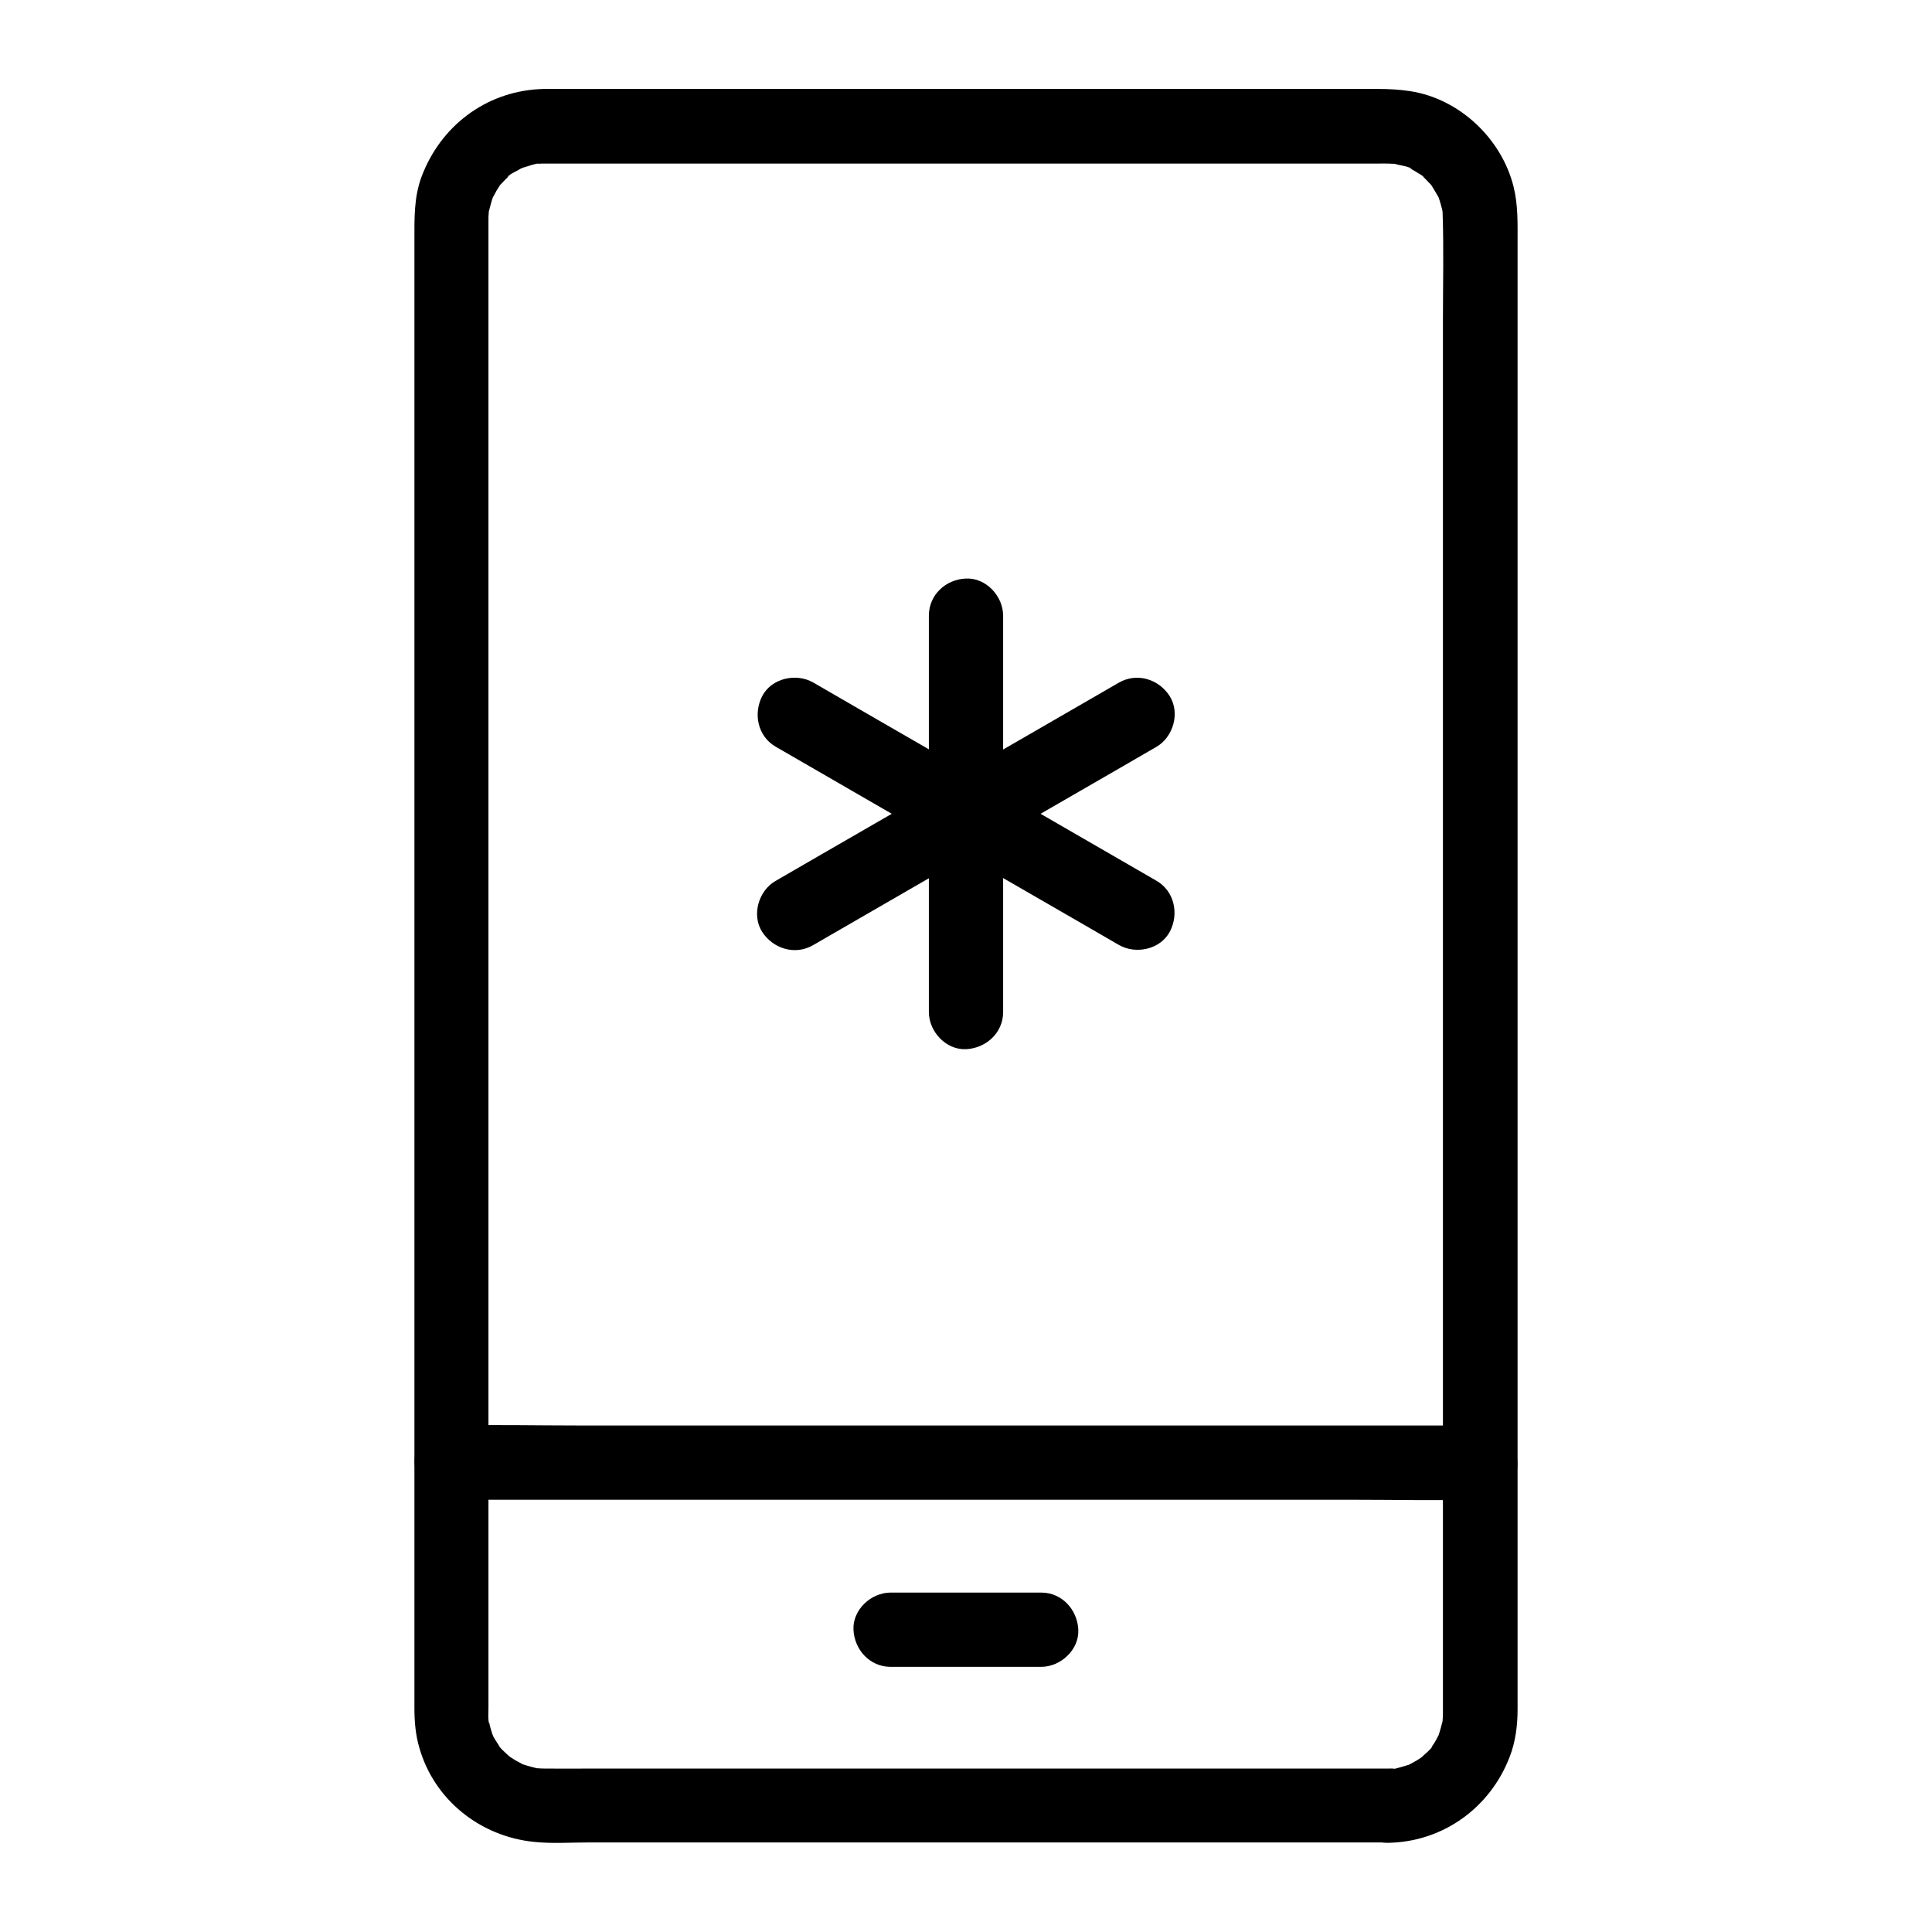
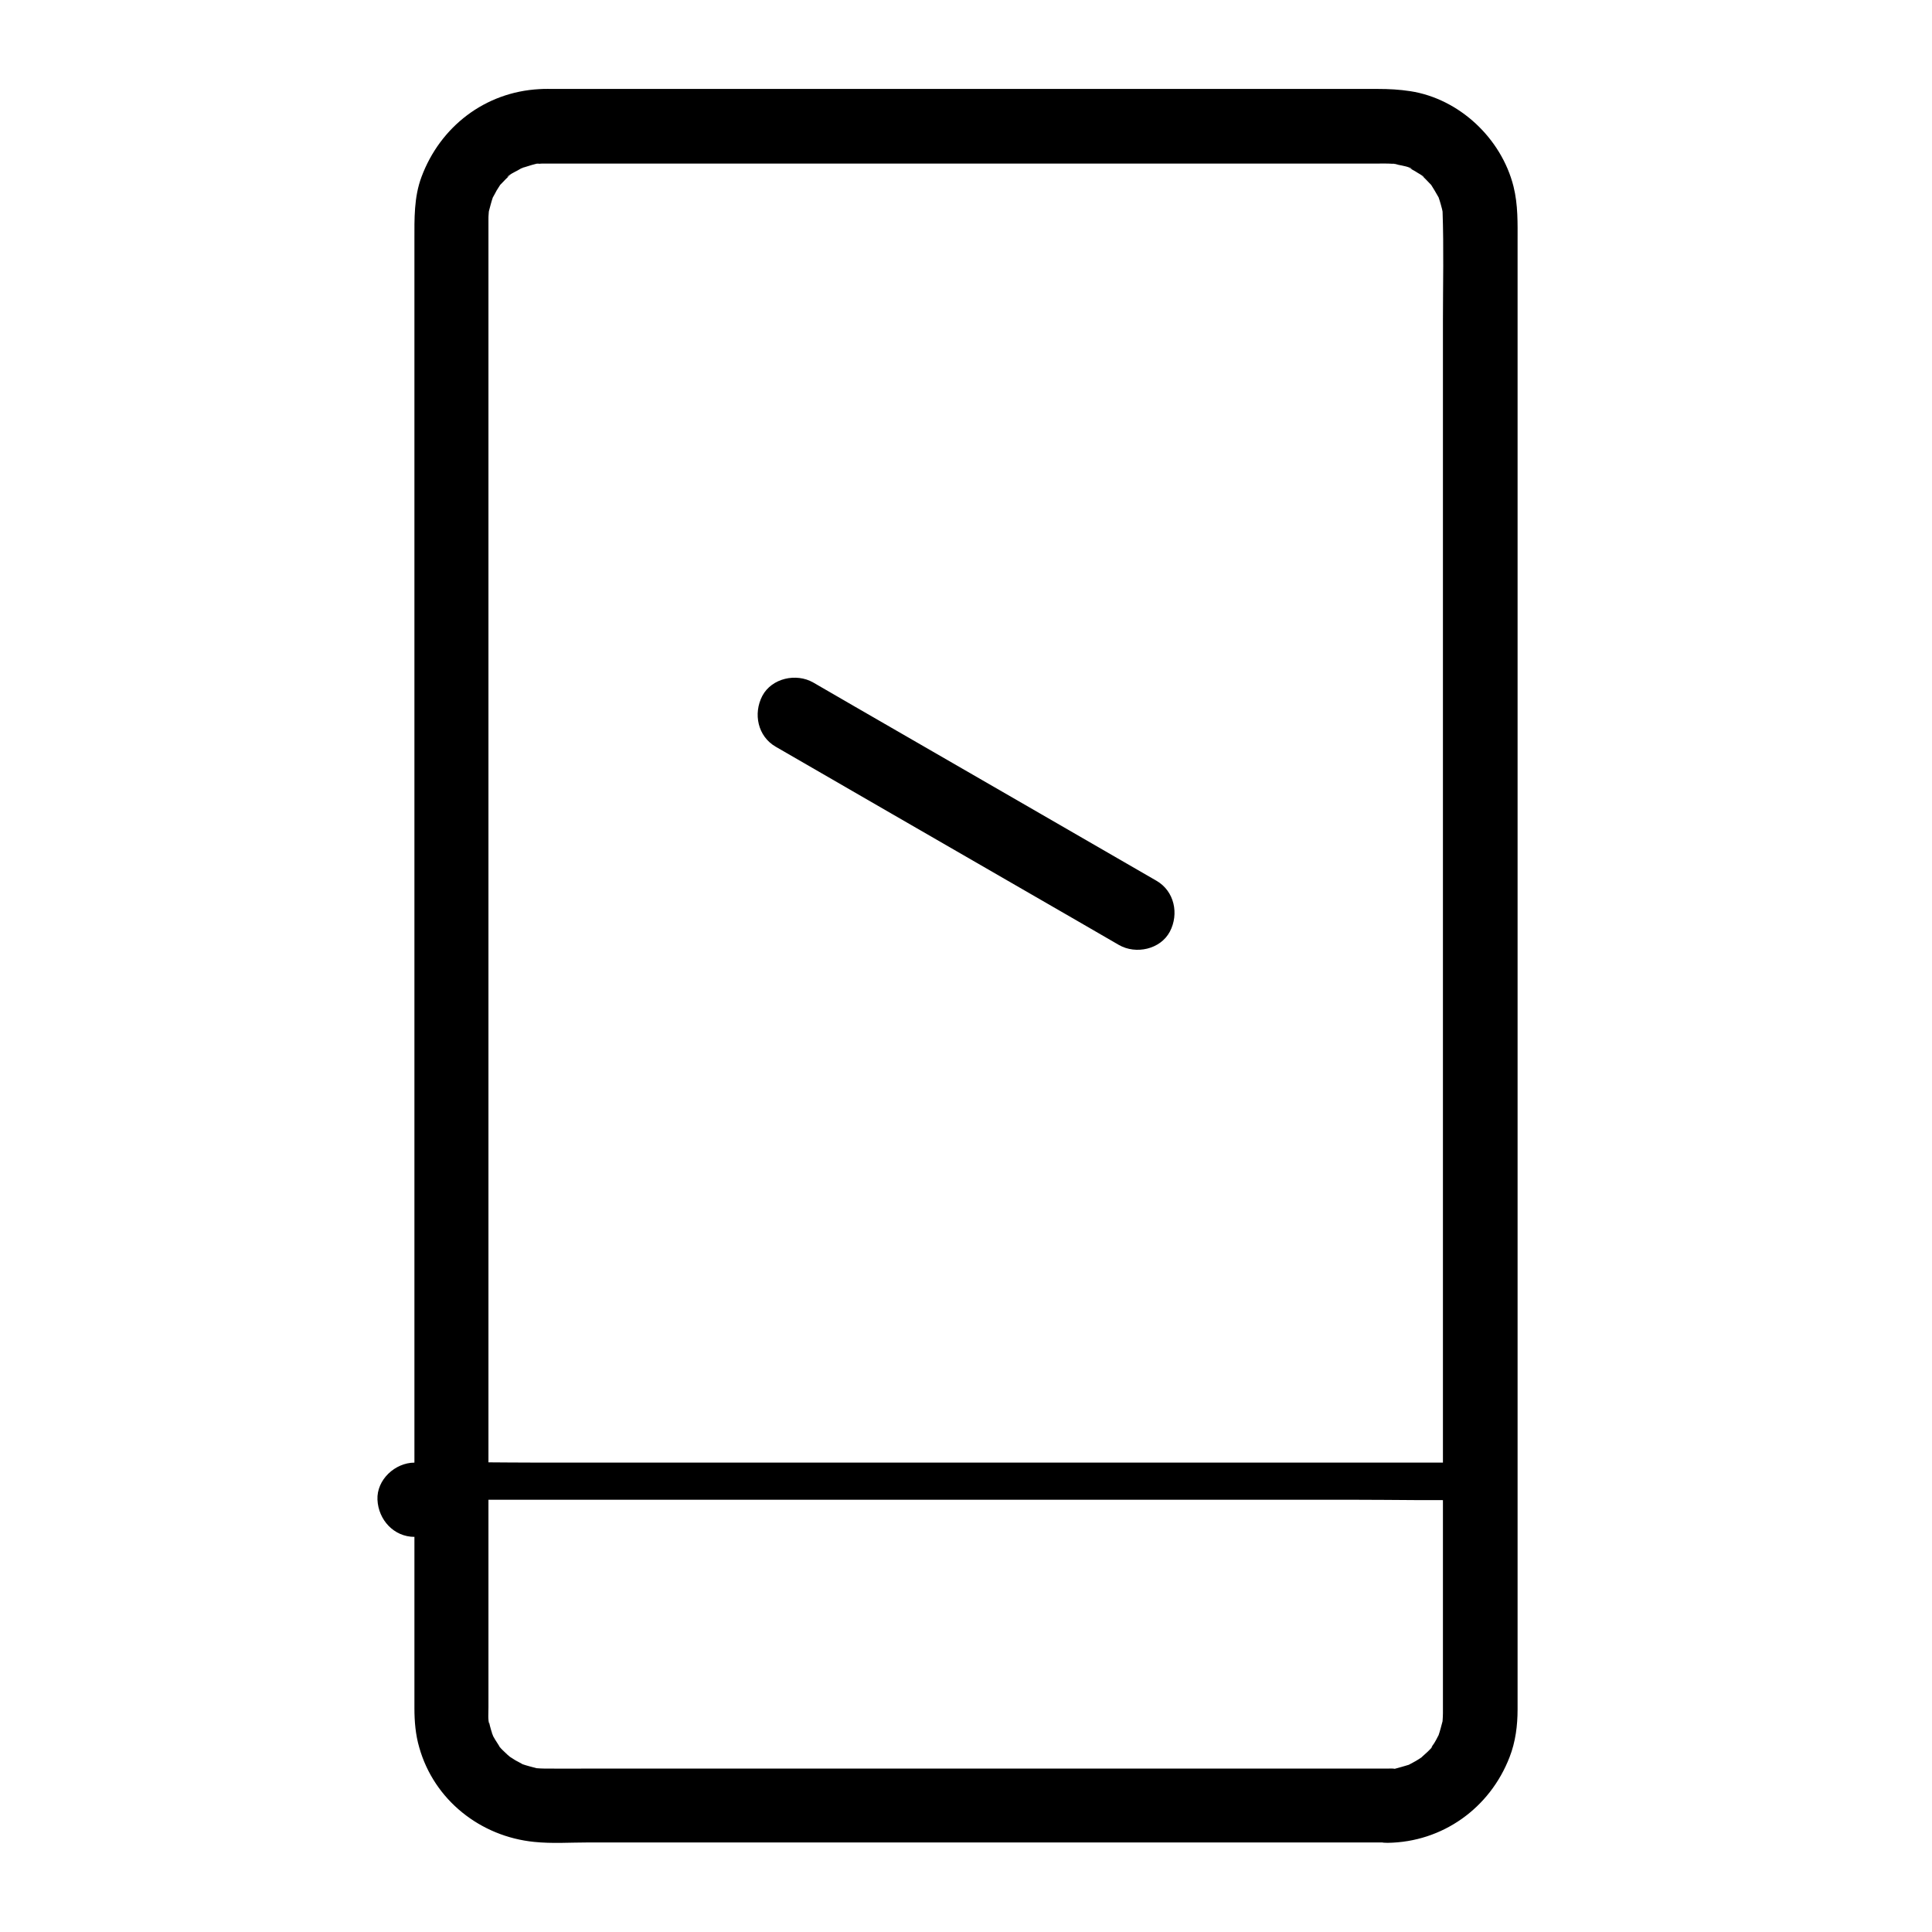
<svg xmlns="http://www.w3.org/2000/svg" fill="#000000" width="800px" height="800px" version="1.1" viewBox="144 144 512 512">
  <g>
    <path d="m511.73 612.69h-44.379-91.266-75.523c-4.082 0-8.168 0.051-12.25 0-0.688 0-1.379-0.051-2.066-0.098-2.312-0.098 2.164 0.543-0.051 0-1.277-0.344-2.508-0.641-3.789-1.082-2.117-0.688 1.918 1.082-0.051-0.051-0.543-0.344-1.133-0.59-1.723-0.934-0.543-0.344-1.082-0.688-1.625-1.031-0.836-0.641-0.688-0.492 0.441 0.344-0.344-0.297-0.641-0.543-0.984-0.836-0.297-0.297-2.312-2.117-2.215-2.312 0.246 0.344 0.492 0.641 0.738 0.984-0.246-0.344-0.492-0.688-0.738-1.031-0.344-0.543-0.688-1.082-1.031-1.625-0.098-0.148-0.984-1.672-0.887-1.723 0.148 0.395 0.297 0.789 0.492 1.18-0.148-0.395-0.297-0.789-0.441-1.23-0.195-0.641-0.395-1.23-0.543-1.871-0.098-0.441-0.195-0.836-0.297-1.277-0.195-1.082-0.148-0.887 0.051 0.641-0.297-0.148-0.148-3.445-0.148-4.328v-38.82-76.309-93.727-91.117-68.191-19.68-5.019-1.133-0.246-0.051c0-0.59 0-0.789 0.051-1.379 0.051-0.441 0.051-0.887 0.098-1.328-0.195 1.523-0.246 1.723-0.051 0.641 0.344-1.277 0.641-2.508 1.082-3.789 0.688-2.117-1.082 1.918 0.051-0.051 0.344-0.543 0.59-1.133 0.934-1.723 0.344-0.543 0.688-1.082 1.031-1.625 1.23-1.82-1.477 1.523 0.051 0 0.441-0.441 0.887-0.934 1.328-1.379 0.297-0.297 0.641-0.59 0.934-0.887 0.789-0.688 0.641-0.59-0.492 0.344 0.098-0.492 2.262-1.523 2.707-1.77 0.148-0.098 1.672-0.984 1.723-0.887-0.395 0.148-0.789 0.297-1.18 0.492 0.395-0.148 0.789-0.297 1.23-0.441 0.344-0.098 3.738-1.23 3.836-0.984-0.441 0.051-0.836 0.098-1.277 0.148 0.441-0.051 0.887-0.098 1.328-0.098 0.543-0.051 0.836-0.051 1.379-0.051h3.543 23.418 85.707 85.066 22.633c1.477 0 2.953-0.051 4.43 0.051 0.246 0 0.441 0.051 0.688 0.051 1.082 0.098 0.887 0.098-0.641-0.098 0.051-0.098 1.477 0.297 1.625 0.344 0.492 0.098 3.246 0.59 3.445 1.082-0.395-0.148-0.789-0.297-1.18-0.492 0.395 0.195 0.789 0.395 1.18 0.59 0.59 0.297 1.133 0.641 1.672 0.984 0.246 0.148 1.523 0.836 1.574 1.082-1.133-0.887-1.328-0.984-0.492-0.344 0.344 0.297 0.641 0.59 0.934 0.887 0.441 0.441 0.887 0.934 1.328 1.379 1.574 1.574-1.133-1.82 0.051 0 0.688 1.082 1.328 2.164 1.969 3.297 1.082 1.918-0.641-2.117 0.051 0.051 0.195 0.641 0.441 1.23 0.59 1.871 0.098 0.441 0.246 0.836 0.344 1.277 0.098 0.441 0.195 0.887 0.246 1.328-0.195-1.523-0.195-1.723-0.098-0.641 0.344 9.645 0.098 19.285 0.098 28.93v69.125 91.363 93.137 75.914 38.129 1.082 0.246 0.051c0 0.688-0.051 1.379-0.098 2.066-0.098 2.312 0.543-2.164 0 0.051-0.344 1.277-0.641 2.508-1.082 3.789-0.688 2.117 1.082-1.871-0.051 0.051-0.195 0.395-0.395 0.789-0.59 1.133-0.297 0.543-0.641 1.133-1.031 1.625-0.098 0.195-0.246 0.344-0.344 0.543-0.641 0.836-0.492 0.688 0.344-0.441 0.148 0.297-2.41 2.461-2.707 2.754-1.574 1.574 1.82-1.133 0 0.051-0.543 0.344-1.082 0.738-1.625 1.031-0.543 0.344-1.133 0.59-1.723 0.934-1.918 1.082 2.117-0.641-0.051 0.051-1.277 0.395-2.508 0.738-3.789 1.082-2.215 0.543 2.262-0.051-0.051 0-0.48-0.105-1.168-0.055-1.859-0.055-5.164 0.051-10.086 4.477-9.84 9.84 0.246 5.266 4.328 9.938 9.84 9.84 14.562-0.195 27.109-9.199 32.324-22.73 1.574-4.035 2.117-8.363 2.117-12.645v-12.449-59.238-87.922-95.941-83.297-49.988c0-4.969 0.148-9.84-1.082-14.762-3.199-12.695-14.316-23.223-27.355-25.238-2.902-0.441-5.656-0.59-8.562-0.59h-61.008-94.562-62.289c-1.477 0-2.953-0.051-4.43 0.051-14.367 0.789-26.223 9.938-31.191 23.273-2.016 5.41-1.871 11.07-1.871 16.727v49.102 82.805 95.891 88.266 60.023 12.988c0 3.492 0.297 7.035 1.277 10.383 3.938 13.973 16.234 23.617 30.453 25.043 4.723 0.492 9.543 0.148 14.27 0.148h31.98 92.102 76.016 11.809c5.164 0 10.086-4.527 9.84-9.84-0.242-5.211-4.324-9.738-9.836-9.738z" />
-     <path d="m263.71 541.45h27.207 65.289 78.672 67.945c11.02 0 22.043 0.246 33.012 0h0.441c5.164 0 10.086-4.527 9.84-9.84s-4.328-9.84-9.84-9.84h-27.207-65.289-78.672-67.945c-11.02 0-22.043-0.246-33.012 0h-0.441c-5.164 0-10.086 4.527-9.84 9.84s4.328 9.84 9.84 9.84z" />
-     <path d="m380.02 585.73h39.902c5.164 0 10.086-4.527 9.84-9.84s-4.328-9.84-9.84-9.84h-39.902c-5.164 0-10.086 4.527-9.84 9.84s4.328 9.84 9.84 9.84z" />
-     <path d="m390.16 307.16v35.375 56.68 12.988c0 5.164 4.527 10.086 9.84 9.84 5.312-0.246 9.84-4.328 9.84-9.84v-35.375-56.68-12.988c0-5.164-4.527-10.086-9.84-9.84-5.316 0.199-9.84 4.281-9.84 9.84z" />
+     <path d="m263.71 541.45h27.207 65.289 78.672 67.945c11.02 0 22.043 0.246 33.012 0h0.441s-4.328-9.84-9.84-9.84h-27.207-65.289-78.672-67.945c-11.02 0-22.043-0.246-33.012 0h-0.441c-5.164 0-10.086 4.527-9.84 9.84s4.328 9.84 9.84 9.84z" />
    <path d="m349.57 341.89c10.234 5.902 20.418 11.809 30.652 17.711 16.383 9.445 32.719 18.895 49.102 28.34 3.738 2.164 7.477 4.328 11.219 6.496 4.477 2.559 10.973 1.18 13.48-3.543 2.461-4.676 1.23-10.727-3.543-13.48-10.234-5.902-20.418-11.809-30.652-17.711-16.383-9.445-32.719-18.895-49.102-28.34-3.738-2.164-7.477-4.328-11.219-6.496-4.477-2.559-10.973-1.18-13.48 3.543-2.461 4.723-1.23 10.723 3.543 13.48z" />
-     <path d="m440.49 324.92c-10.234 5.902-20.418 11.809-30.652 17.711-16.383 9.445-32.719 18.895-49.102 28.34-3.738 2.164-7.477 4.328-11.219 6.496-4.477 2.559-6.394 9.004-3.543 13.48 2.902 4.477 8.707 6.297 13.48 3.543 10.234-5.902 20.418-11.809 30.652-17.711 16.383-9.445 32.719-18.895 49.102-28.34 3.738-2.164 7.477-4.328 11.219-6.496 4.477-2.559 6.394-9.004 3.543-13.48-2.902-4.527-8.707-6.297-13.48-3.543z" />
  </g>
</svg>